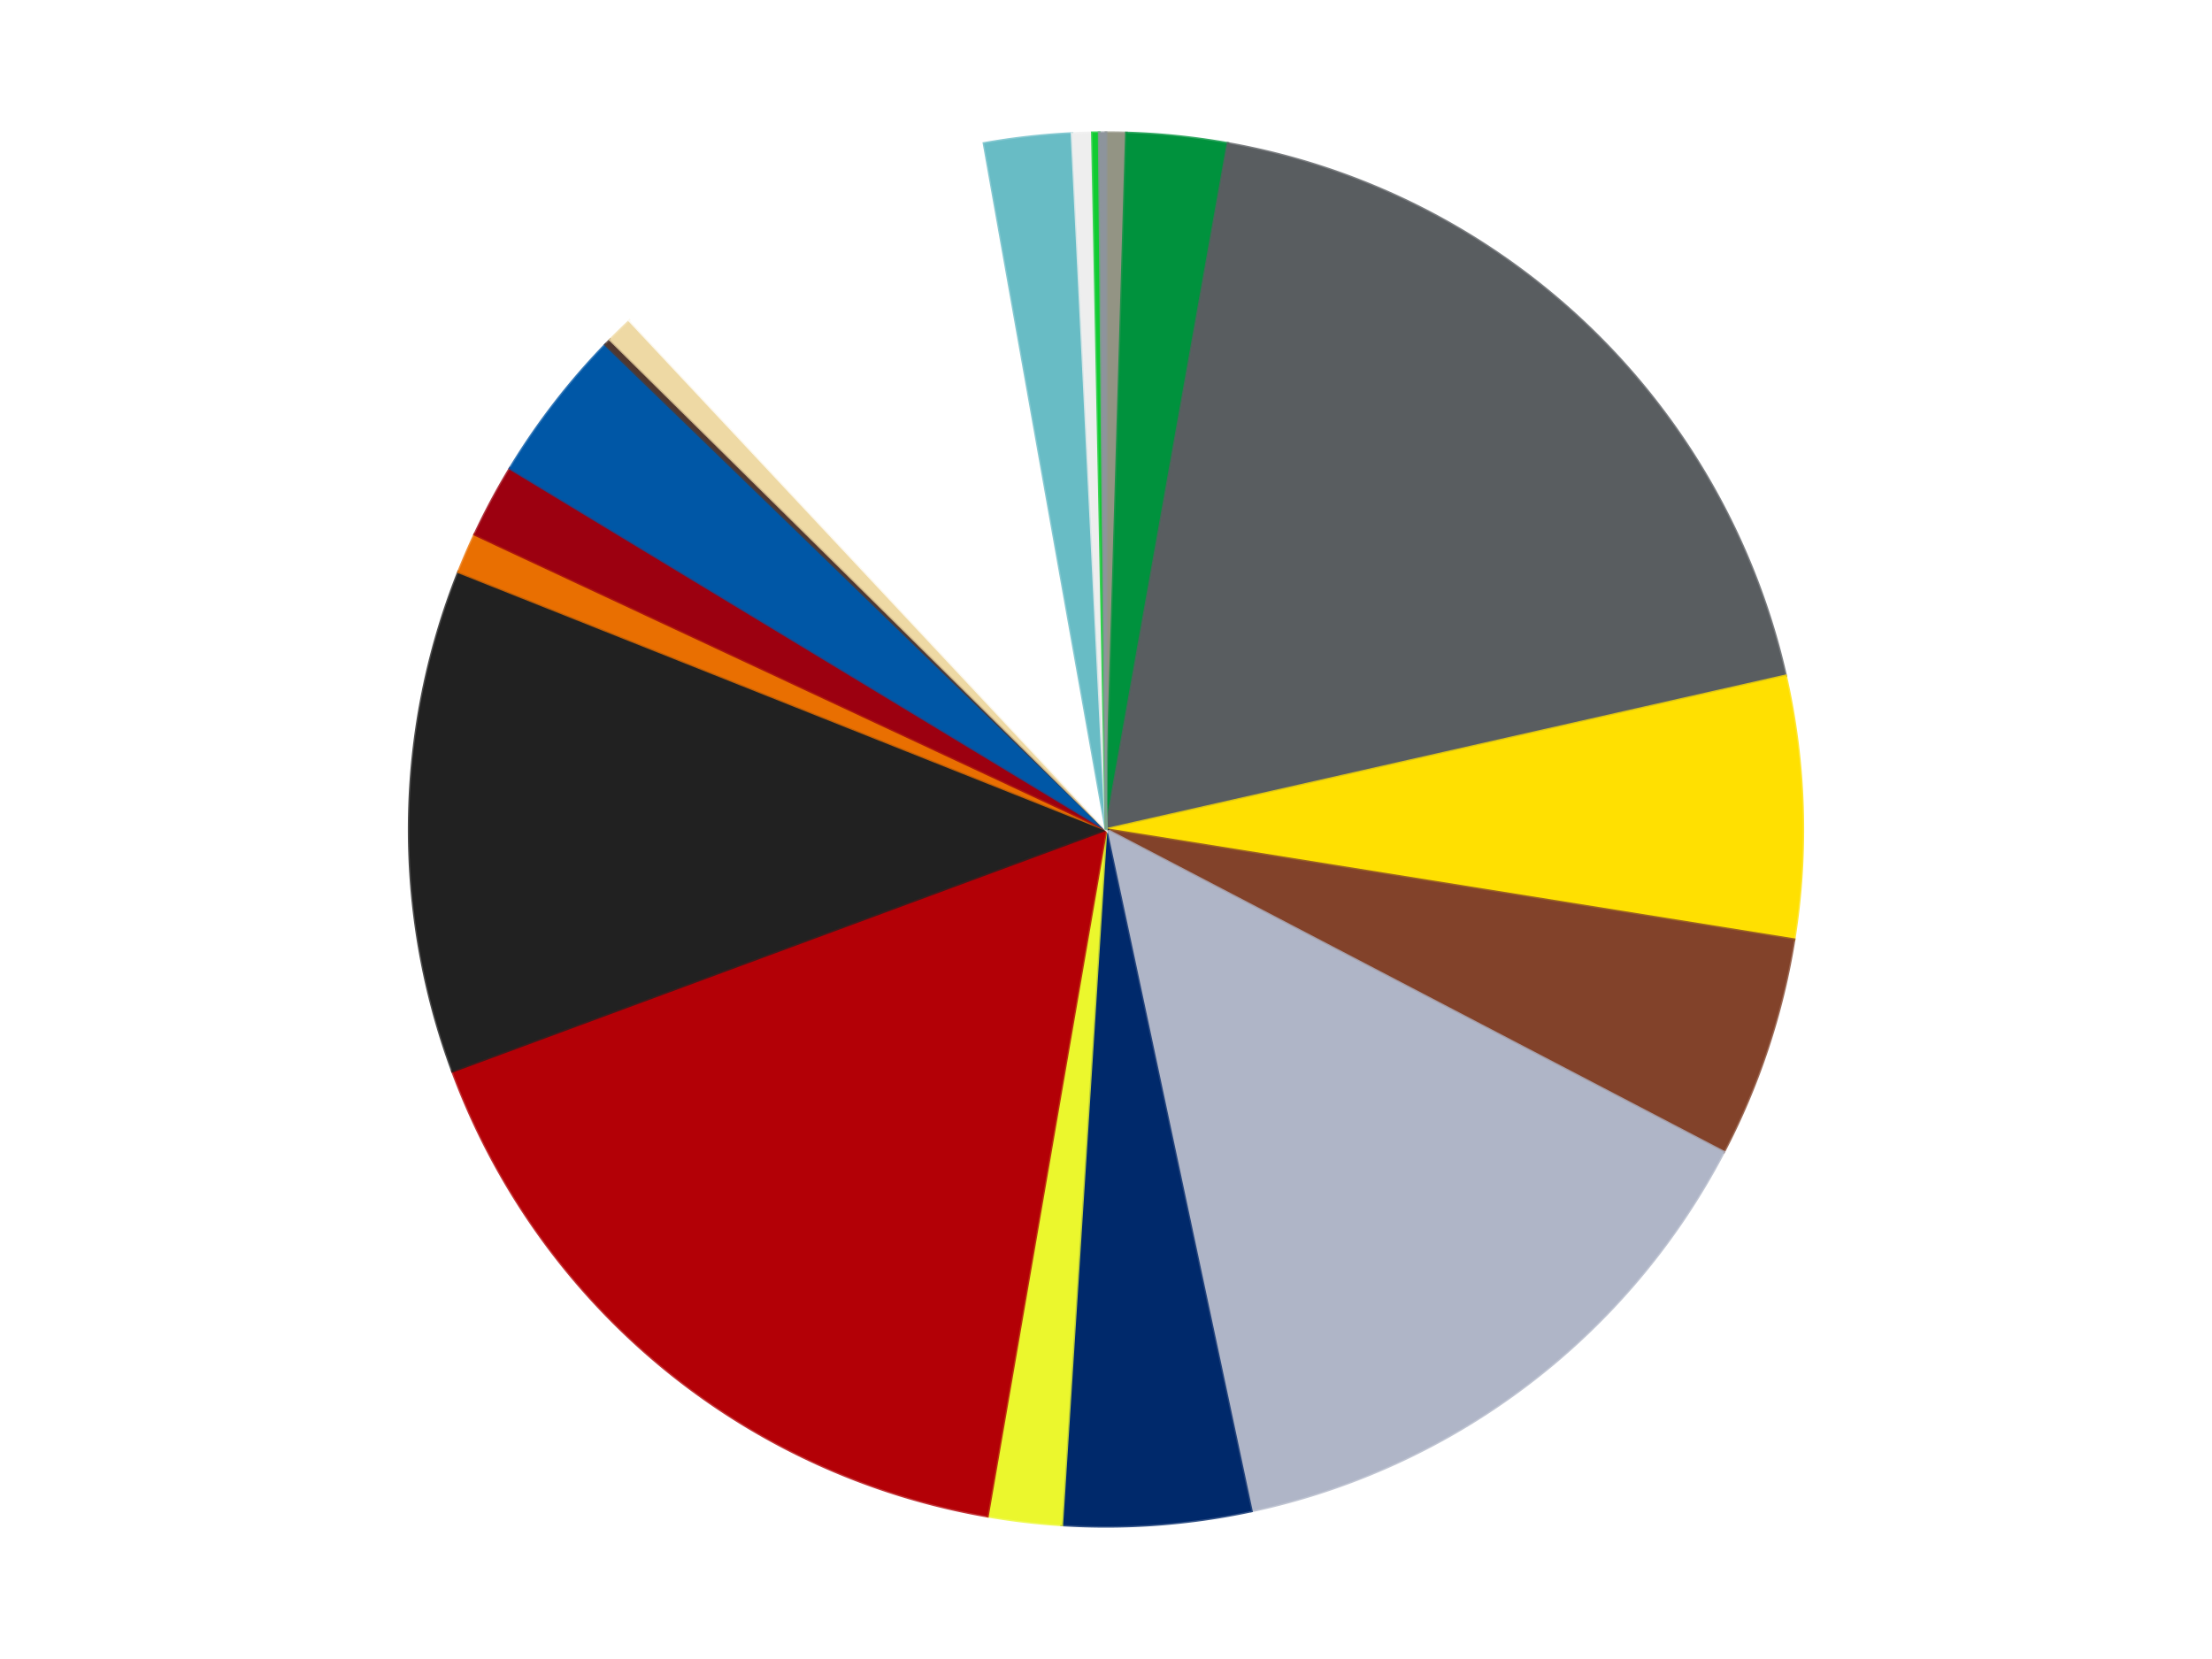
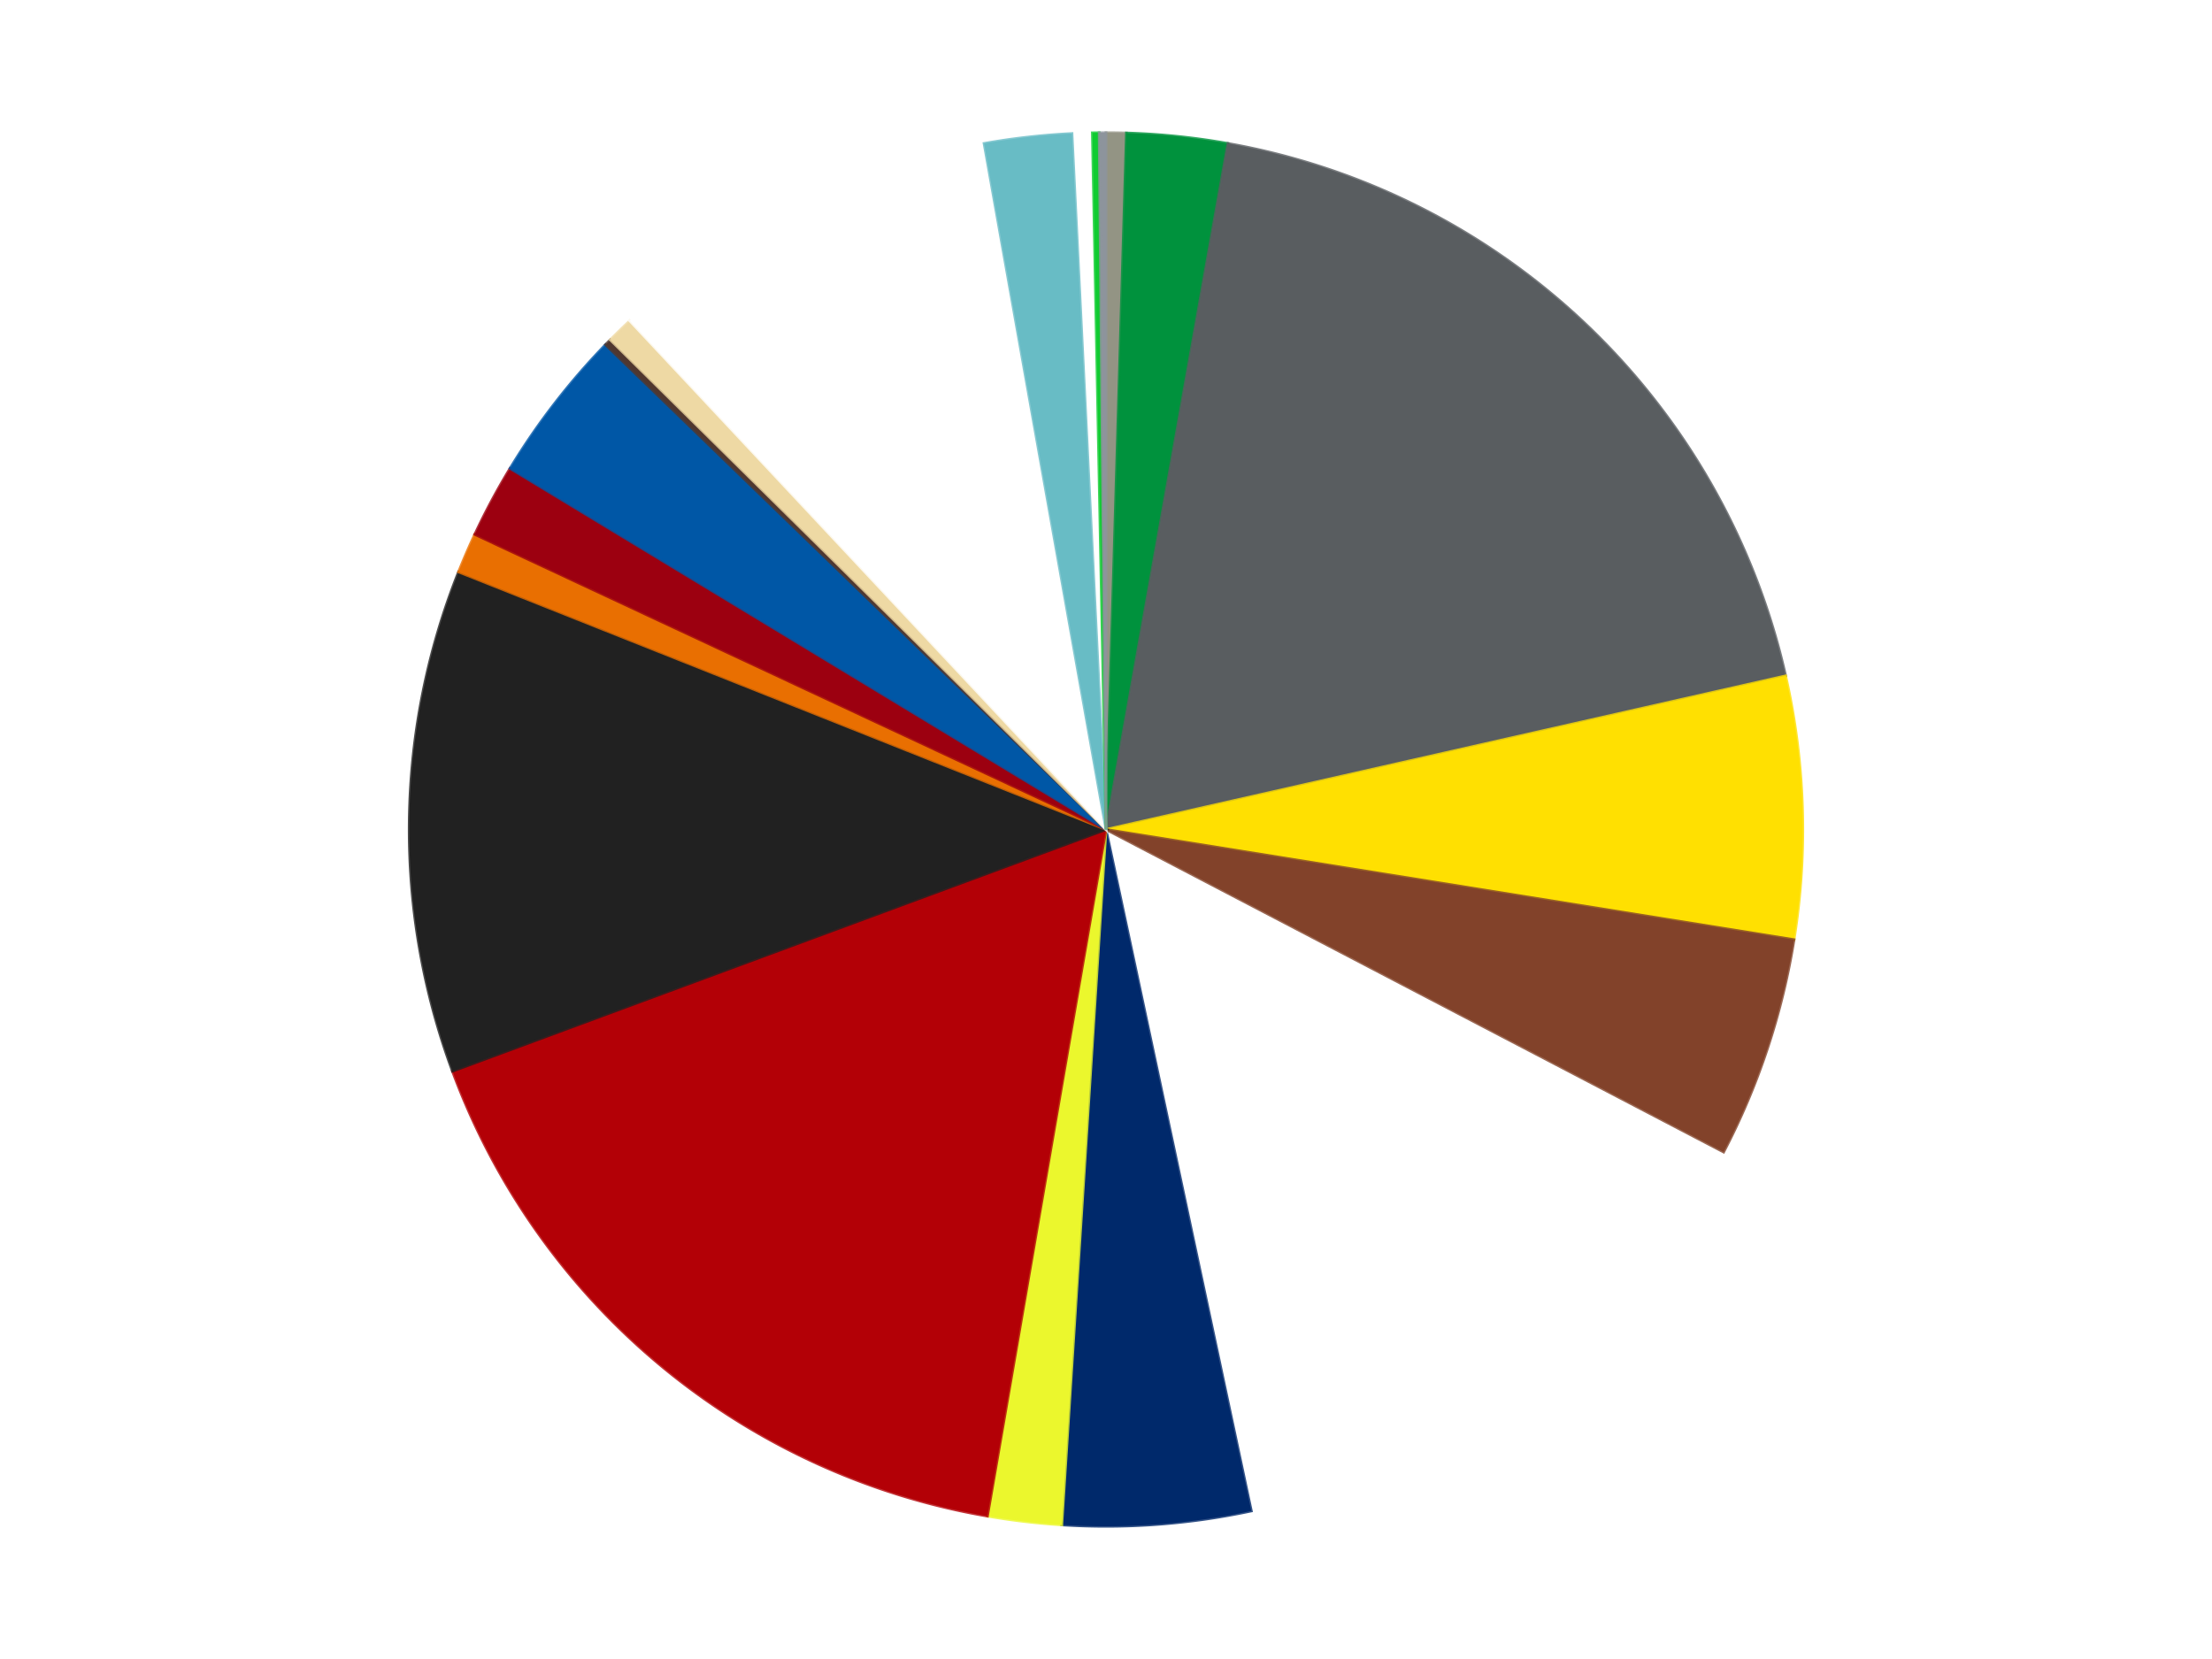
<svg xmlns="http://www.w3.org/2000/svg" xmlns:xlink="http://www.w3.org/1999/xlink" id="chart-24c94104-6a51-4042-8771-03822293650f" class="pygal-chart" viewBox="0 0 800 600">
  <defs>
    <style type="text/css">#chart-24c94104-6a51-4042-8771-03822293650f{-webkit-user-select:none;-webkit-font-smoothing:antialiased;font-family:Consolas,"Liberation Mono",Menlo,Courier,monospace}#chart-24c94104-6a51-4042-8771-03822293650f .title{font-family:Consolas,"Liberation Mono",Menlo,Courier,monospace;font-size:16px}#chart-24c94104-6a51-4042-8771-03822293650f .legends .legend text{font-family:Consolas,"Liberation Mono",Menlo,Courier,monospace;font-size:14px}#chart-24c94104-6a51-4042-8771-03822293650f .axis text{font-family:Consolas,"Liberation Mono",Menlo,Courier,monospace;font-size:10px}#chart-24c94104-6a51-4042-8771-03822293650f .axis text.major{font-family:Consolas,"Liberation Mono",Menlo,Courier,monospace;font-size:10px}#chart-24c94104-6a51-4042-8771-03822293650f .text-overlay text.value{font-family:Consolas,"Liberation Mono",Menlo,Courier,monospace;font-size:16px}#chart-24c94104-6a51-4042-8771-03822293650f .text-overlay text.label{font-family:Consolas,"Liberation Mono",Menlo,Courier,monospace;font-size:10px}#chart-24c94104-6a51-4042-8771-03822293650f .tooltip{font-family:Consolas,"Liberation Mono",Menlo,Courier,monospace;font-size:14px}#chart-24c94104-6a51-4042-8771-03822293650f text.no_data{font-family:Consolas,"Liberation Mono",Menlo,Courier,monospace;font-size:64px}
#chart-24c94104-6a51-4042-8771-03822293650f{background-color:transparent}#chart-24c94104-6a51-4042-8771-03822293650f path,#chart-24c94104-6a51-4042-8771-03822293650f line,#chart-24c94104-6a51-4042-8771-03822293650f rect,#chart-24c94104-6a51-4042-8771-03822293650f circle{-webkit-transition:150ms;-moz-transition:150ms;transition:150ms}#chart-24c94104-6a51-4042-8771-03822293650f .graph &gt; .background{fill:transparent}#chart-24c94104-6a51-4042-8771-03822293650f .plot &gt; .background{fill:transparent}#chart-24c94104-6a51-4042-8771-03822293650f .graph{fill:rgba(0,0,0,.87)}#chart-24c94104-6a51-4042-8771-03822293650f text.no_data{fill:rgba(0,0,0,1)}#chart-24c94104-6a51-4042-8771-03822293650f .title{fill:rgba(0,0,0,1)}#chart-24c94104-6a51-4042-8771-03822293650f .legends .legend text{fill:rgba(0,0,0,.87)}#chart-24c94104-6a51-4042-8771-03822293650f .legends .legend:hover text{fill:rgba(0,0,0,1)}#chart-24c94104-6a51-4042-8771-03822293650f .axis .line{stroke:rgba(0,0,0,1)}#chart-24c94104-6a51-4042-8771-03822293650f .axis .guide.line{stroke:rgba(0,0,0,.54)}#chart-24c94104-6a51-4042-8771-03822293650f .axis .major.line{stroke:rgba(0,0,0,.87)}#chart-24c94104-6a51-4042-8771-03822293650f .axis text.major{fill:rgba(0,0,0,1)}#chart-24c94104-6a51-4042-8771-03822293650f .axis.y .guides:hover .guide.line,#chart-24c94104-6a51-4042-8771-03822293650f .line-graph .axis.x .guides:hover .guide.line,#chart-24c94104-6a51-4042-8771-03822293650f .stackedline-graph .axis.x .guides:hover .guide.line,#chart-24c94104-6a51-4042-8771-03822293650f .xy-graph .axis.x .guides:hover .guide.line{stroke:rgba(0,0,0,1)}#chart-24c94104-6a51-4042-8771-03822293650f .axis .guides:hover text{fill:rgba(0,0,0,1)}#chart-24c94104-6a51-4042-8771-03822293650f .reactive{fill-opacity:1.0;stroke-opacity:.8;stroke-width:1}#chart-24c94104-6a51-4042-8771-03822293650f .ci{stroke:rgba(0,0,0,.87)}#chart-24c94104-6a51-4042-8771-03822293650f .reactive.active,#chart-24c94104-6a51-4042-8771-03822293650f .active .reactive{fill-opacity:0.6;stroke-opacity:.9;stroke-width:4}#chart-24c94104-6a51-4042-8771-03822293650f .ci .reactive.active{stroke-width:1.5}#chart-24c94104-6a51-4042-8771-03822293650f .series text{fill:rgba(0,0,0,1)}#chart-24c94104-6a51-4042-8771-03822293650f .tooltip rect{fill:transparent;stroke:rgba(0,0,0,1);-webkit-transition:opacity 150ms;-moz-transition:opacity 150ms;transition:opacity 150ms}#chart-24c94104-6a51-4042-8771-03822293650f .tooltip .label{fill:rgba(0,0,0,.87)}#chart-24c94104-6a51-4042-8771-03822293650f .tooltip .label{fill:rgba(0,0,0,.87)}#chart-24c94104-6a51-4042-8771-03822293650f .tooltip .legend{font-size:.8em;fill:rgba(0,0,0,.54)}#chart-24c94104-6a51-4042-8771-03822293650f .tooltip .x_label{font-size:.6em;fill:rgba(0,0,0,1)}#chart-24c94104-6a51-4042-8771-03822293650f .tooltip .xlink{font-size:.5em;text-decoration:underline}#chart-24c94104-6a51-4042-8771-03822293650f .tooltip .value{font-size:1.5em}#chart-24c94104-6a51-4042-8771-03822293650f .bound{font-size:.5em}#chart-24c94104-6a51-4042-8771-03822293650f .max-value{font-size:.75em;fill:rgba(0,0,0,.54)}#chart-24c94104-6a51-4042-8771-03822293650f .map-element{fill:transparent;stroke:rgba(0,0,0,.54) !important}#chart-24c94104-6a51-4042-8771-03822293650f .map-element .reactive{fill-opacity:inherit;stroke-opacity:inherit}#chart-24c94104-6a51-4042-8771-03822293650f .color-0,#chart-24c94104-6a51-4042-8771-03822293650f .color-0 a:visited{stroke:#f44336;fill:#f44336}#chart-24c94104-6a51-4042-8771-03822293650f .color-1,#chart-24c94104-6a51-4042-8771-03822293650f .color-1 a:visited{stroke:#3f51b5;fill:#3f51b5}#chart-24c94104-6a51-4042-8771-03822293650f .color-2,#chart-24c94104-6a51-4042-8771-03822293650f .color-2 a:visited{stroke:#009688;fill:#009688}#chart-24c94104-6a51-4042-8771-03822293650f .color-3,#chart-24c94104-6a51-4042-8771-03822293650f .color-3 a:visited{stroke:#ffc107;fill:#ffc107}#chart-24c94104-6a51-4042-8771-03822293650f .color-4,#chart-24c94104-6a51-4042-8771-03822293650f .color-4 a:visited{stroke:#ff5722;fill:#ff5722}#chart-24c94104-6a51-4042-8771-03822293650f .color-5,#chart-24c94104-6a51-4042-8771-03822293650f .color-5 a:visited{stroke:#9c27b0;fill:#9c27b0}#chart-24c94104-6a51-4042-8771-03822293650f .color-6,#chart-24c94104-6a51-4042-8771-03822293650f .color-6 a:visited{stroke:#03a9f4;fill:#03a9f4}#chart-24c94104-6a51-4042-8771-03822293650f .color-7,#chart-24c94104-6a51-4042-8771-03822293650f .color-7 a:visited{stroke:#8bc34a;fill:#8bc34a}#chart-24c94104-6a51-4042-8771-03822293650f .color-8,#chart-24c94104-6a51-4042-8771-03822293650f .color-8 a:visited{stroke:#ff9800;fill:#ff9800}#chart-24c94104-6a51-4042-8771-03822293650f .color-9,#chart-24c94104-6a51-4042-8771-03822293650f .color-9 a:visited{stroke:#e91e63;fill:#e91e63}#chart-24c94104-6a51-4042-8771-03822293650f .color-10,#chart-24c94104-6a51-4042-8771-03822293650f .color-10 a:visited{stroke:#2196f3;fill:#2196f3}#chart-24c94104-6a51-4042-8771-03822293650f .color-11,#chart-24c94104-6a51-4042-8771-03822293650f .color-11 a:visited{stroke:#4caf50;fill:#4caf50}#chart-24c94104-6a51-4042-8771-03822293650f .color-12,#chart-24c94104-6a51-4042-8771-03822293650f .color-12 a:visited{stroke:#ffeb3b;fill:#ffeb3b}#chart-24c94104-6a51-4042-8771-03822293650f .color-13,#chart-24c94104-6a51-4042-8771-03822293650f .color-13 a:visited{stroke:#673ab7;fill:#673ab7}#chart-24c94104-6a51-4042-8771-03822293650f .color-14,#chart-24c94104-6a51-4042-8771-03822293650f .color-14 a:visited{stroke:#00bcd4;fill:#00bcd4}#chart-24c94104-6a51-4042-8771-03822293650f .color-15,#chart-24c94104-6a51-4042-8771-03822293650f .color-15 a:visited{stroke:#cddc39;fill:#cddc39}#chart-24c94104-6a51-4042-8771-03822293650f .color-16,#chart-24c94104-6a51-4042-8771-03822293650f .color-16 a:visited{stroke:#9e9e9e;fill:#9e9e9e}#chart-24c94104-6a51-4042-8771-03822293650f .color-17,#chart-24c94104-6a51-4042-8771-03822293650f .color-17 a:visited{stroke:#607d8b;fill:#607d8b}#chart-24c94104-6a51-4042-8771-03822293650f .color-18,#chart-24c94104-6a51-4042-8771-03822293650f .color-18 a:visited{stroke:#7b0f07;fill:#7b0f07}#chart-24c94104-6a51-4042-8771-03822293650f .color-19,#chart-24c94104-6a51-4042-8771-03822293650f .color-19 a:visited{stroke:#141938;fill:#141938}#chart-24c94104-6a51-4042-8771-03822293650f .text-overlay .color-0 text{fill:black}#chart-24c94104-6a51-4042-8771-03822293650f .text-overlay .color-1 text{fill:black}#chart-24c94104-6a51-4042-8771-03822293650f .text-overlay .color-2 text{fill:black}#chart-24c94104-6a51-4042-8771-03822293650f .text-overlay .color-3 text{fill:black}#chart-24c94104-6a51-4042-8771-03822293650f .text-overlay .color-4 text{fill:black}#chart-24c94104-6a51-4042-8771-03822293650f .text-overlay .color-5 text{fill:black}#chart-24c94104-6a51-4042-8771-03822293650f .text-overlay .color-6 text{fill:black}#chart-24c94104-6a51-4042-8771-03822293650f .text-overlay .color-7 text{fill:black}#chart-24c94104-6a51-4042-8771-03822293650f .text-overlay .color-8 text{fill:black}#chart-24c94104-6a51-4042-8771-03822293650f .text-overlay .color-9 text{fill:black}#chart-24c94104-6a51-4042-8771-03822293650f .text-overlay .color-10 text{fill:black}#chart-24c94104-6a51-4042-8771-03822293650f .text-overlay .color-11 text{fill:black}#chart-24c94104-6a51-4042-8771-03822293650f .text-overlay .color-12 text{fill:black}#chart-24c94104-6a51-4042-8771-03822293650f .text-overlay .color-13 text{fill:black}#chart-24c94104-6a51-4042-8771-03822293650f .text-overlay .color-14 text{fill:black}#chart-24c94104-6a51-4042-8771-03822293650f .text-overlay .color-15 text{fill:black}#chart-24c94104-6a51-4042-8771-03822293650f .text-overlay .color-16 text{fill:black}#chart-24c94104-6a51-4042-8771-03822293650f .text-overlay .color-17 text{fill:black}#chart-24c94104-6a51-4042-8771-03822293650f .text-overlay .color-18 text{fill:black}#chart-24c94104-6a51-4042-8771-03822293650f .text-overlay .color-19 text{fill:white}
#chart-24c94104-6a51-4042-8771-03822293650f text.no_data{text-anchor:middle}#chart-24c94104-6a51-4042-8771-03822293650f .guide.line{fill:none}#chart-24c94104-6a51-4042-8771-03822293650f .centered{text-anchor:middle}#chart-24c94104-6a51-4042-8771-03822293650f .title{text-anchor:middle}#chart-24c94104-6a51-4042-8771-03822293650f .legends .legend text{fill-opacity:1}#chart-24c94104-6a51-4042-8771-03822293650f .axis.x text{text-anchor:middle}#chart-24c94104-6a51-4042-8771-03822293650f .axis.x:not(.web) text[transform]{text-anchor:start}#chart-24c94104-6a51-4042-8771-03822293650f .axis.x:not(.web) text[transform].backwards{text-anchor:end}#chart-24c94104-6a51-4042-8771-03822293650f .axis.y text{text-anchor:end}#chart-24c94104-6a51-4042-8771-03822293650f .axis.y text[transform].backwards{text-anchor:start}#chart-24c94104-6a51-4042-8771-03822293650f .axis.y2 text{text-anchor:start}#chart-24c94104-6a51-4042-8771-03822293650f .axis.y2 text[transform].backwards{text-anchor:end}#chart-24c94104-6a51-4042-8771-03822293650f .axis .guide.line{stroke-dasharray:4,4;stroke:black}#chart-24c94104-6a51-4042-8771-03822293650f .axis .major.guide.line{stroke-dasharray:6,6;stroke:black}#chart-24c94104-6a51-4042-8771-03822293650f .horizontal .axis.y .guide.line,#chart-24c94104-6a51-4042-8771-03822293650f .horizontal .axis.y2 .guide.line,#chart-24c94104-6a51-4042-8771-03822293650f .vertical .axis.x .guide.line{opacity:0}#chart-24c94104-6a51-4042-8771-03822293650f .horizontal .axis.always_show .guide.line,#chart-24c94104-6a51-4042-8771-03822293650f .vertical .axis.always_show .guide.line{opacity:1 !important}#chart-24c94104-6a51-4042-8771-03822293650f .axis.y .guides:hover .guide.line,#chart-24c94104-6a51-4042-8771-03822293650f .axis.y2 .guides:hover .guide.line,#chart-24c94104-6a51-4042-8771-03822293650f .axis.x .guides:hover .guide.line{opacity:1}#chart-24c94104-6a51-4042-8771-03822293650f .axis .guides:hover text{opacity:1}#chart-24c94104-6a51-4042-8771-03822293650f .nofill{fill:none}#chart-24c94104-6a51-4042-8771-03822293650f .subtle-fill{fill-opacity:.2}#chart-24c94104-6a51-4042-8771-03822293650f .dot{stroke-width:1px;fill-opacity:1;stroke-opacity:1}#chart-24c94104-6a51-4042-8771-03822293650f .dot.active{stroke-width:5px}#chart-24c94104-6a51-4042-8771-03822293650f .dot.negative{fill:transparent}#chart-24c94104-6a51-4042-8771-03822293650f text,#chart-24c94104-6a51-4042-8771-03822293650f tspan{stroke:none !important}#chart-24c94104-6a51-4042-8771-03822293650f .series text.active{opacity:1}#chart-24c94104-6a51-4042-8771-03822293650f .tooltip rect{fill-opacity:.95;stroke-width:.5}#chart-24c94104-6a51-4042-8771-03822293650f .tooltip text{fill-opacity:1}#chart-24c94104-6a51-4042-8771-03822293650f .showable{visibility:hidden}#chart-24c94104-6a51-4042-8771-03822293650f .showable.shown{visibility:visible}#chart-24c94104-6a51-4042-8771-03822293650f .gauge-background{fill:rgba(229,229,229,1);stroke:none}#chart-24c94104-6a51-4042-8771-03822293650f .bg-lines{stroke:transparent;stroke-width:2px}</style>
    <script type="text/javascript">window.pygal = window.pygal || {};window.pygal.config = window.pygal.config || {};window.pygal.config['24c94104-6a51-4042-8771-03822293650f'] = {"allow_interruptions": false, "box_mode": "extremes", "classes": ["pygal-chart"], "css": ["file://style.css", "file://graph.css"], "defs": [], "disable_xml_declaration": false, "dots_size": 2.5, "dynamic_print_values": false, "explicit_size": false, "fill": false, "force_uri_protocol": "https", "formatter": null, "half_pie": false, "height": 600, "include_x_axis": false, "inner_radius": 0, "interpolate": null, "interpolation_parameters": {}, "interpolation_precision": 250, "inverse_y_axis": false, "js": ["//kozea.github.io/pygal.js/2.0.x/pygal-tooltips.min.js"], "legend_at_bottom": false, "legend_at_bottom_columns": null, "legend_box_size": 12, "logarithmic": false, "margin": 20, "margin_bottom": null, "margin_left": null, "margin_right": null, "margin_top": null, "max_scale": 16, "min_scale": 4, "missing_value_fill_truncation": "x", "no_data_text": "No data", "no_prefix": false, "order_min": null, "pretty_print": false, "print_labels": false, "print_values": false, "print_values_position": "center", "print_zeroes": true, "range": null, "rounded_bars": null, "secondary_range": null, "show_dots": true, "show_legend": false, "show_minor_x_labels": true, "show_minor_y_labels": true, "show_only_major_dots": false, "show_x_guides": false, "show_x_labels": true, "show_y_guides": true, "show_y_labels": true, "spacing": 10, "stack_from_top": false, "strict": false, "stroke": true, "stroke_style": null, "style": {"background": "transparent", "ci_colors": [], "colors": ["#F44336", "#3F51B5", "#009688", "#FFC107", "#FF5722", "#9C27B0", "#03A9F4", "#8BC34A", "#FF9800", "#E91E63", "#2196F3", "#4CAF50", "#FFEB3B", "#673AB7", "#00BCD4", "#CDDC39", "#9E9E9E", "#607D8B"], "dot_opacity": "1", "font_family": "Consolas, \"Liberation Mono\", Menlo, Courier, monospace", "foreground": "rgba(0, 0, 0, .87)", "foreground_strong": "rgba(0, 0, 0, 1)", "foreground_subtle": "rgba(0, 0, 0, .54)", "guide_stroke_color": "black", "guide_stroke_dasharray": "4,4", "label_font_family": "Consolas, \"Liberation Mono\", Menlo, Courier, monospace", "label_font_size": 10, "legend_font_family": "Consolas, \"Liberation Mono\", Menlo, Courier, monospace", "legend_font_size": 14, "major_guide_stroke_color": "black", "major_guide_stroke_dasharray": "6,6", "major_label_font_family": "Consolas, \"Liberation Mono\", Menlo, Courier, monospace", "major_label_font_size": 10, "no_data_font_family": "Consolas, \"Liberation Mono\", Menlo, Courier, monospace", "no_data_font_size": 64, "opacity": "1.0", "opacity_hover": "0.6", "plot_background": "transparent", "stroke_opacity": ".8", "stroke_opacity_hover": ".9", "stroke_width": "1", "stroke_width_hover": "4", "title_font_family": "Consolas, \"Liberation Mono\", Menlo, Courier, monospace", "title_font_size": 16, "tooltip_font_family": "Consolas, \"Liberation Mono\", Menlo, Courier, monospace", "tooltip_font_size": 14, "transition": "150ms", "value_background": "rgba(229, 229, 229, 1)", "value_colors": [], "value_font_family": "Consolas, \"Liberation Mono\", Menlo, Courier, monospace", "value_font_size": 16, "value_label_font_family": "Consolas, \"Liberation Mono\", Menlo, Courier, monospace", "value_label_font_size": 10}, "title": null, "tooltip_border_radius": 0, "tooltip_fancy_mode": true, "truncate_label": null, "truncate_legend": null, "width": 800, "x_label_rotation": 0, "x_labels": null, "x_labels_major": null, "x_labels_major_count": null, "x_labels_major_every": null, "x_title": null, "xrange": null, "y_label_rotation": 0, "y_labels": null, "y_labels_major": null, "y_labels_major_count": null, "y_labels_major_every": null, "y_title": null, "zero": 0, "legends": ["Trans-Black", "Green", "Dark Bluish Gray", "Yellow", "Reddish Brown", "Light Bluish Gray", "Trans-Dark Blue", "Trans-Yellow", "Red", "Black", "Trans-Orange", "Trans-Red", "Blue", "Dark Brown", "Tan", "White", "Trans-Light Blue", "Trans-Clear", "Bright Green", "Flat Silver"]}</script>
    <script type="text/javascript" xlink:href="https://kozea.github.io/pygal.js/2.0.x/pygal-tooltips.min.js" />
  </defs>
  <title>Pygal</title>
  <g class="graph pie-graph vertical">
    <rect x="0" y="0" width="800" height="600" class="background" />
    <g transform="translate(20, 20)" class="plot">
      <rect x="0" y="0" width="760" height="560" class="background" />
      <g class="series serie-0 color-0">
        <g class="slices">
          <g class="slice" style="fill: #939484; stroke: #939484">
-             <path d="M380 28 A252 252 0 0 1 387.386 28.108 L380 280 A0 0 0 0 0 380 280 z" class="slice reactive tooltip-trigger" />
+             <path d="M380 28 A252 252 0 0 1 387.386 28.108 A0 0 0 0 0 380 280 z" class="slice reactive tooltip-trigger" />
            <desc class="value">3</desc>
            <desc class="x centered">381.84677994059524</desc>
            <desc class="y centered">154.01353483865415</desc>
          </g>
        </g>
      </g>
      <g class="series serie-1 color-1">
        <g class="slices">
          <g class="slice" style="fill: #00923D; stroke: #00923D">
            <path d="M387.386 28.108 A252 252 0 0 1 424.096 31.888 L380 280 A0 0 0 0 0 380 280 z" class="slice reactive tooltip-trigger" />
            <desc class="value">15</desc>
            <desc class="x centered">392.9052517723291</desc>
            <desc class="y centered">154.6626373474661</desc>
          </g>
        </g>
      </g>
      <g class="series serie-2 color-2">
        <g class="slices">
          <g class="slice" style="fill: #595D60; stroke: #595D60">
            <path d="M424.096 31.888 A252 252 0 0 1 625.799 224.439 L380 280 A0 0 0 0 0 380 280 z" class="slice reactive tooltip-trigger" />
            <desc class="value">120</desc>
            <desc class="x centered">467.0039452609308</desc>
            <desc class="y centered">188.86102091293233</desc>
          </g>
        </g>
      </g>
      <g class="series serie-3 color-3">
        <g class="slices">
          <g class="slice" style="fill: #FFE001; stroke: #FFE001">
            <path d="M625.799 224.439 A252 252 0 0 1 628.83 319.847 L380 280 A0 0 0 0 0 380 280 z" class="slice reactive tooltip-trigger" />
            <desc class="value">39</desc>
            <desc class="x centered">505.9364656544494</desc>
            <desc class="y centered">275.9991727773273</desc>
          </g>
        </g>
      </g>
      <g class="series serie-4 color-4">
        <g class="slices">
          <g class="slice" style="fill: #82422A; stroke: #82422A">
            <path d="M628.83 319.847 A252 252 0 0 1 603.377 396.649 L380 280 A0 0 0 0 0 380 280 z" class="slice reactive tooltip-trigger" />
            <desc class="value">33</desc>
            <desc class="x centered">499.6027800179766</desc>
            <desc class="y centered">319.6380500525883</desc>
          </g>
        </g>
      </g>
      <g class="series serie-5 color-5">
        <g class="slices">
          <g class="slice" style="fill: #AFB5C7; stroke: #AFB5C7">
-             <path d="M603.377 396.649 A252 252 0 0 1 432.554 526.459 L380 280 A0 0 0 0 0 380 280 z" class="slice reactive tooltip-trigger" />
            <desc class="value">90</desc>
            <desc class="x centered">456.2350504765613</desc>
            <desc class="y centered">380.320571563544</desc>
          </g>
        </g>
      </g>
      <g class="series serie-6 color-6">
        <g class="slices">
          <g class="slice" style="fill: #00296B; stroke: #00296B">
            <path d="M432.554 526.459 A252 252 0 0 1 364.005 531.492 L380 280 A0 0 0 0 0 380 280 z" class="slice reactive tooltip-trigger" />
            <desc class="value">28</desc>
            <desc class="x centered">389.22596629649917</desc>
            <desc class="y centered">405.6617744021461</desc>
          </g>
        </g>
      </g>
      <g class="series serie-7 color-7">
        <g class="slices">
          <g class="slice" style="fill: #EBF72D; stroke: #EBF72D">
            <path d="M364.005 531.492 A252 252 0 0 1 337.117 528.324 L380 280 A0 0 0 0 0 380 280 z" class="slice reactive tooltip-trigger" />
            <desc class="value">11</desc>
            <desc class="x centered">365.25906682566085</desc>
            <desc class="y centered">405.1347469296585</desc>
          </g>
        </g>
      </g>
      <g class="series serie-8 color-8">
        <g class="slices">
          <g class="slice" style="fill: #B30006; stroke: #B30006">
            <path d="M337.117 528.324 A252 252 0 0 1 143.645 367.409 L380 280 A0 0 0 0 0 380 280 z" class="slice reactive tooltip-trigger" />
            <desc class="value">107</desc>
            <desc class="x centered">299.4287136386473</desc>
            <desc class="y centered">376.87243061922675</desc>
          </g>
        </g>
      </g>
      <g class="series serie-9 color-9">
        <g class="slices">
          <g class="slice" style="fill: #212121; stroke: #212121">
            <path d="M143.645 367.409 A252 252 0 0 1 145.851 186.844 L380 280 A0 0 0 0 0 380 280 z" class="slice reactive tooltip-trigger" />
            <desc class="value">75</desc>
            <desc class="x centered">254.00939924492866</desc>
            <desc class="y centered">278.46099987777194</desc>
          </g>
        </g>
      </g>
      <g class="series serie-10 color-10">
        <g class="slices">
          <g class="slice" style="fill: #E96F01; stroke: #E96F01">
            <path d="M145.851 186.844 A252 252 0 0 1 151.712 173.283 L380 280 A0 0 0 0 0 380 280 z" class="slice reactive tooltip-trigger" />
            <desc class="value">6</desc>
            <desc class="x centered">264.34092421359037</desc>
            <desc class="y centered">230.0102191619771</desc>
          </g>
        </g>
      </g>
      <g class="series serie-11 color-11">
        <g class="slices">
          <g class="slice" style="fill: #9C0010; stroke: #9C0010">
            <path d="M151.712 173.283 A252 252 0 0 1 164.478 149.408 L380 280 A0 0 0 0 0 380 280 z" class="slice reactive tooltip-trigger" />
            <desc class="value">11</desc>
            <desc class="x centered">268.8869907082522</desc>
            <desc class="y centered">220.58704546875344</desc>
          </g>
        </g>
      </g>
      <g class="series serie-12 color-12">
        <g class="slices">
          <g class="slice" style="fill: #0057A6; stroke: #0057A6">
            <path d="M164.478 149.408 A252 252 0 0 1 199.002 104.661 L380 280 A0 0 0 0 0 380 280 z" class="slice reactive tooltip-trigger" />
            <desc class="value">23</desc>
            <desc class="x centered">280.24082551387437</desc>
            <desc class="y centered">203.03177859761382</desc>
          </g>
        </g>
      </g>
      <g class="series serie-13 color-13">
        <g class="slices">
          <g class="slice" style="fill: #50372F; stroke: #50372F">
            <path d="M199.002 104.661 A252 252 0 0 1 200.724 102.901 L380 280 A0 0 0 0 0 380 280 z" class="slice reactive tooltip-trigger" />
            <desc class="value">1</desc>
            <desc class="x centered">289.9305107540265</desc>
            <desc class="y centered">191.88934736951796</desc>
          </g>
        </g>
      </g>
      <g class="series serie-14 color-14">
        <g class="slices">
          <g class="slice" style="fill: #EED9A4; stroke: #EED9A4">
            <path d="M200.724 102.901 A252 252 0 0 1 207.782 96.03 L380 280 A0 0 0 0 0 380 280 z" class="slice reactive tooltip-trigger" />
            <desc class="value">4</desc>
            <desc class="x centered">292.109642449983</desc>
            <desc class="y centered">189.71553262199433</desc>
          </g>
        </g>
      </g>
      <g class="series serie-15 color-15">
        <g class="slices">
          <g class="slice" style="fill: #FFFFFF; stroke: #FFFFFF">
            <path d="M207.782 96.03 A252 252 0 0 1 335.904 31.888 L380 280 A0 0 0 0 0 380 280 z" class="slice reactive tooltip-trigger" />
            <desc class="value">59</desc>
            <desc class="x centered">323.5939759507512</desc>
            <desc class="y centered">167.33074753529442</desc>
          </g>
        </g>
      </g>
      <g class="series serie-16 color-16">
        <g class="slices">
          <g class="slice" style="fill: #68BCC5; stroke: #68BCC5">
            <path d="M335.904 31.888 A252 252 0 0 1 367.693 28.301 L380 280 A0 0 0 0 0 380 280 z" class="slice reactive tooltip-trigger" />
            <desc class="value">13</desc>
            <desc class="x centered">365.8706282081347</desc>
            <desc class="y centered">154.79472514000364</desc>
          </g>
        </g>
      </g>
      <g class="series serie-17 color-17">
        <g class="slices">
          <g class="slice" style="fill: #EEEEEE; stroke: #EEEEEE">
-             <path d="M367.693 28.301 A252 252 0 0 1 375.075 28.048 L380 280 A0 0 0 0 0 380 280 z" class="slice reactive tooltip-trigger" />
            <desc class="value">3</desc>
            <desc class="x centered">375.6915325523469</desc>
            <desc class="y centered">154.07368381369798</desc>
          </g>
        </g>
      </g>
      <g class="series serie-18 color-18">
        <g class="slices">
          <g class="slice" style="fill: #10CB31; stroke: #10CB31">
            <path d="M375.075 28.048 A252 252 0 0 1 377.538 28.012 L380 280 A0 0 0 0 0 380 280 z" class="slice reactive tooltip-trigger" />
            <desc class="value">1</desc>
            <desc class="x centered">378.1532200594045</desc>
            <desc class="y centered">154.01353483865415</desc>
          </g>
        </g>
      </g>
      <g class="series serie-19 color-19">
        <g class="slices">
          <g class="slice" style="fill: #8D949C; stroke: #8D949C">
            <path d="M377.538 28.012 A252 252 0 0 1 380 28 L380 280 A0 0 0 0 0 380 280 z" class="slice reactive tooltip-trigger" />
            <desc class="value">1</desc>
            <desc class="x centered">379.38438709257196</desc>
            <desc class="y centered">154.00150389489482</desc>
          </g>
        </g>
      </g>
    </g>
    <g class="titles" />
    <g transform="translate(20, 20)" class="plot overlay">
      <g class="series serie-0 color-0" />
      <g class="series serie-1 color-1" />
      <g class="series serie-2 color-2" />
      <g class="series serie-3 color-3" />
      <g class="series serie-4 color-4" />
      <g class="series serie-5 color-5" />
      <g class="series serie-6 color-6" />
      <g class="series serie-7 color-7" />
      <g class="series serie-8 color-8" />
      <g class="series serie-9 color-9" />
      <g class="series serie-10 color-10" />
      <g class="series serie-11 color-11" />
      <g class="series serie-12 color-12" />
      <g class="series serie-13 color-13" />
      <g class="series serie-14 color-14" />
      <g class="series serie-15 color-15" />
      <g class="series serie-16 color-16" />
      <g class="series serie-17 color-17" />
      <g class="series serie-18 color-18" />
      <g class="series serie-19 color-19" />
    </g>
    <g transform="translate(20, 20)" class="plot text-overlay">
      <g class="series serie-0 color-0" />
      <g class="series serie-1 color-1" />
      <g class="series serie-2 color-2" />
      <g class="series serie-3 color-3" />
      <g class="series serie-4 color-4" />
      <g class="series serie-5 color-5" />
      <g class="series serie-6 color-6" />
      <g class="series serie-7 color-7" />
      <g class="series serie-8 color-8" />
      <g class="series serie-9 color-9" />
      <g class="series serie-10 color-10" />
      <g class="series serie-11 color-11" />
      <g class="series serie-12 color-12" />
      <g class="series serie-13 color-13" />
      <g class="series serie-14 color-14" />
      <g class="series serie-15 color-15" />
      <g class="series serie-16 color-16" />
      <g class="series serie-17 color-17" />
      <g class="series serie-18 color-18" />
      <g class="series serie-19 color-19" />
    </g>
    <g transform="translate(20, 20)" class="plot tooltip-overlay">
      <g transform="translate(0 0)" style="opacity: 0" class="tooltip">
        <rect rx="0" ry="0" width="0" height="0" class="tooltip-box" />
        <g class="text" />
      </g>
    </g>
  </g>
</svg>